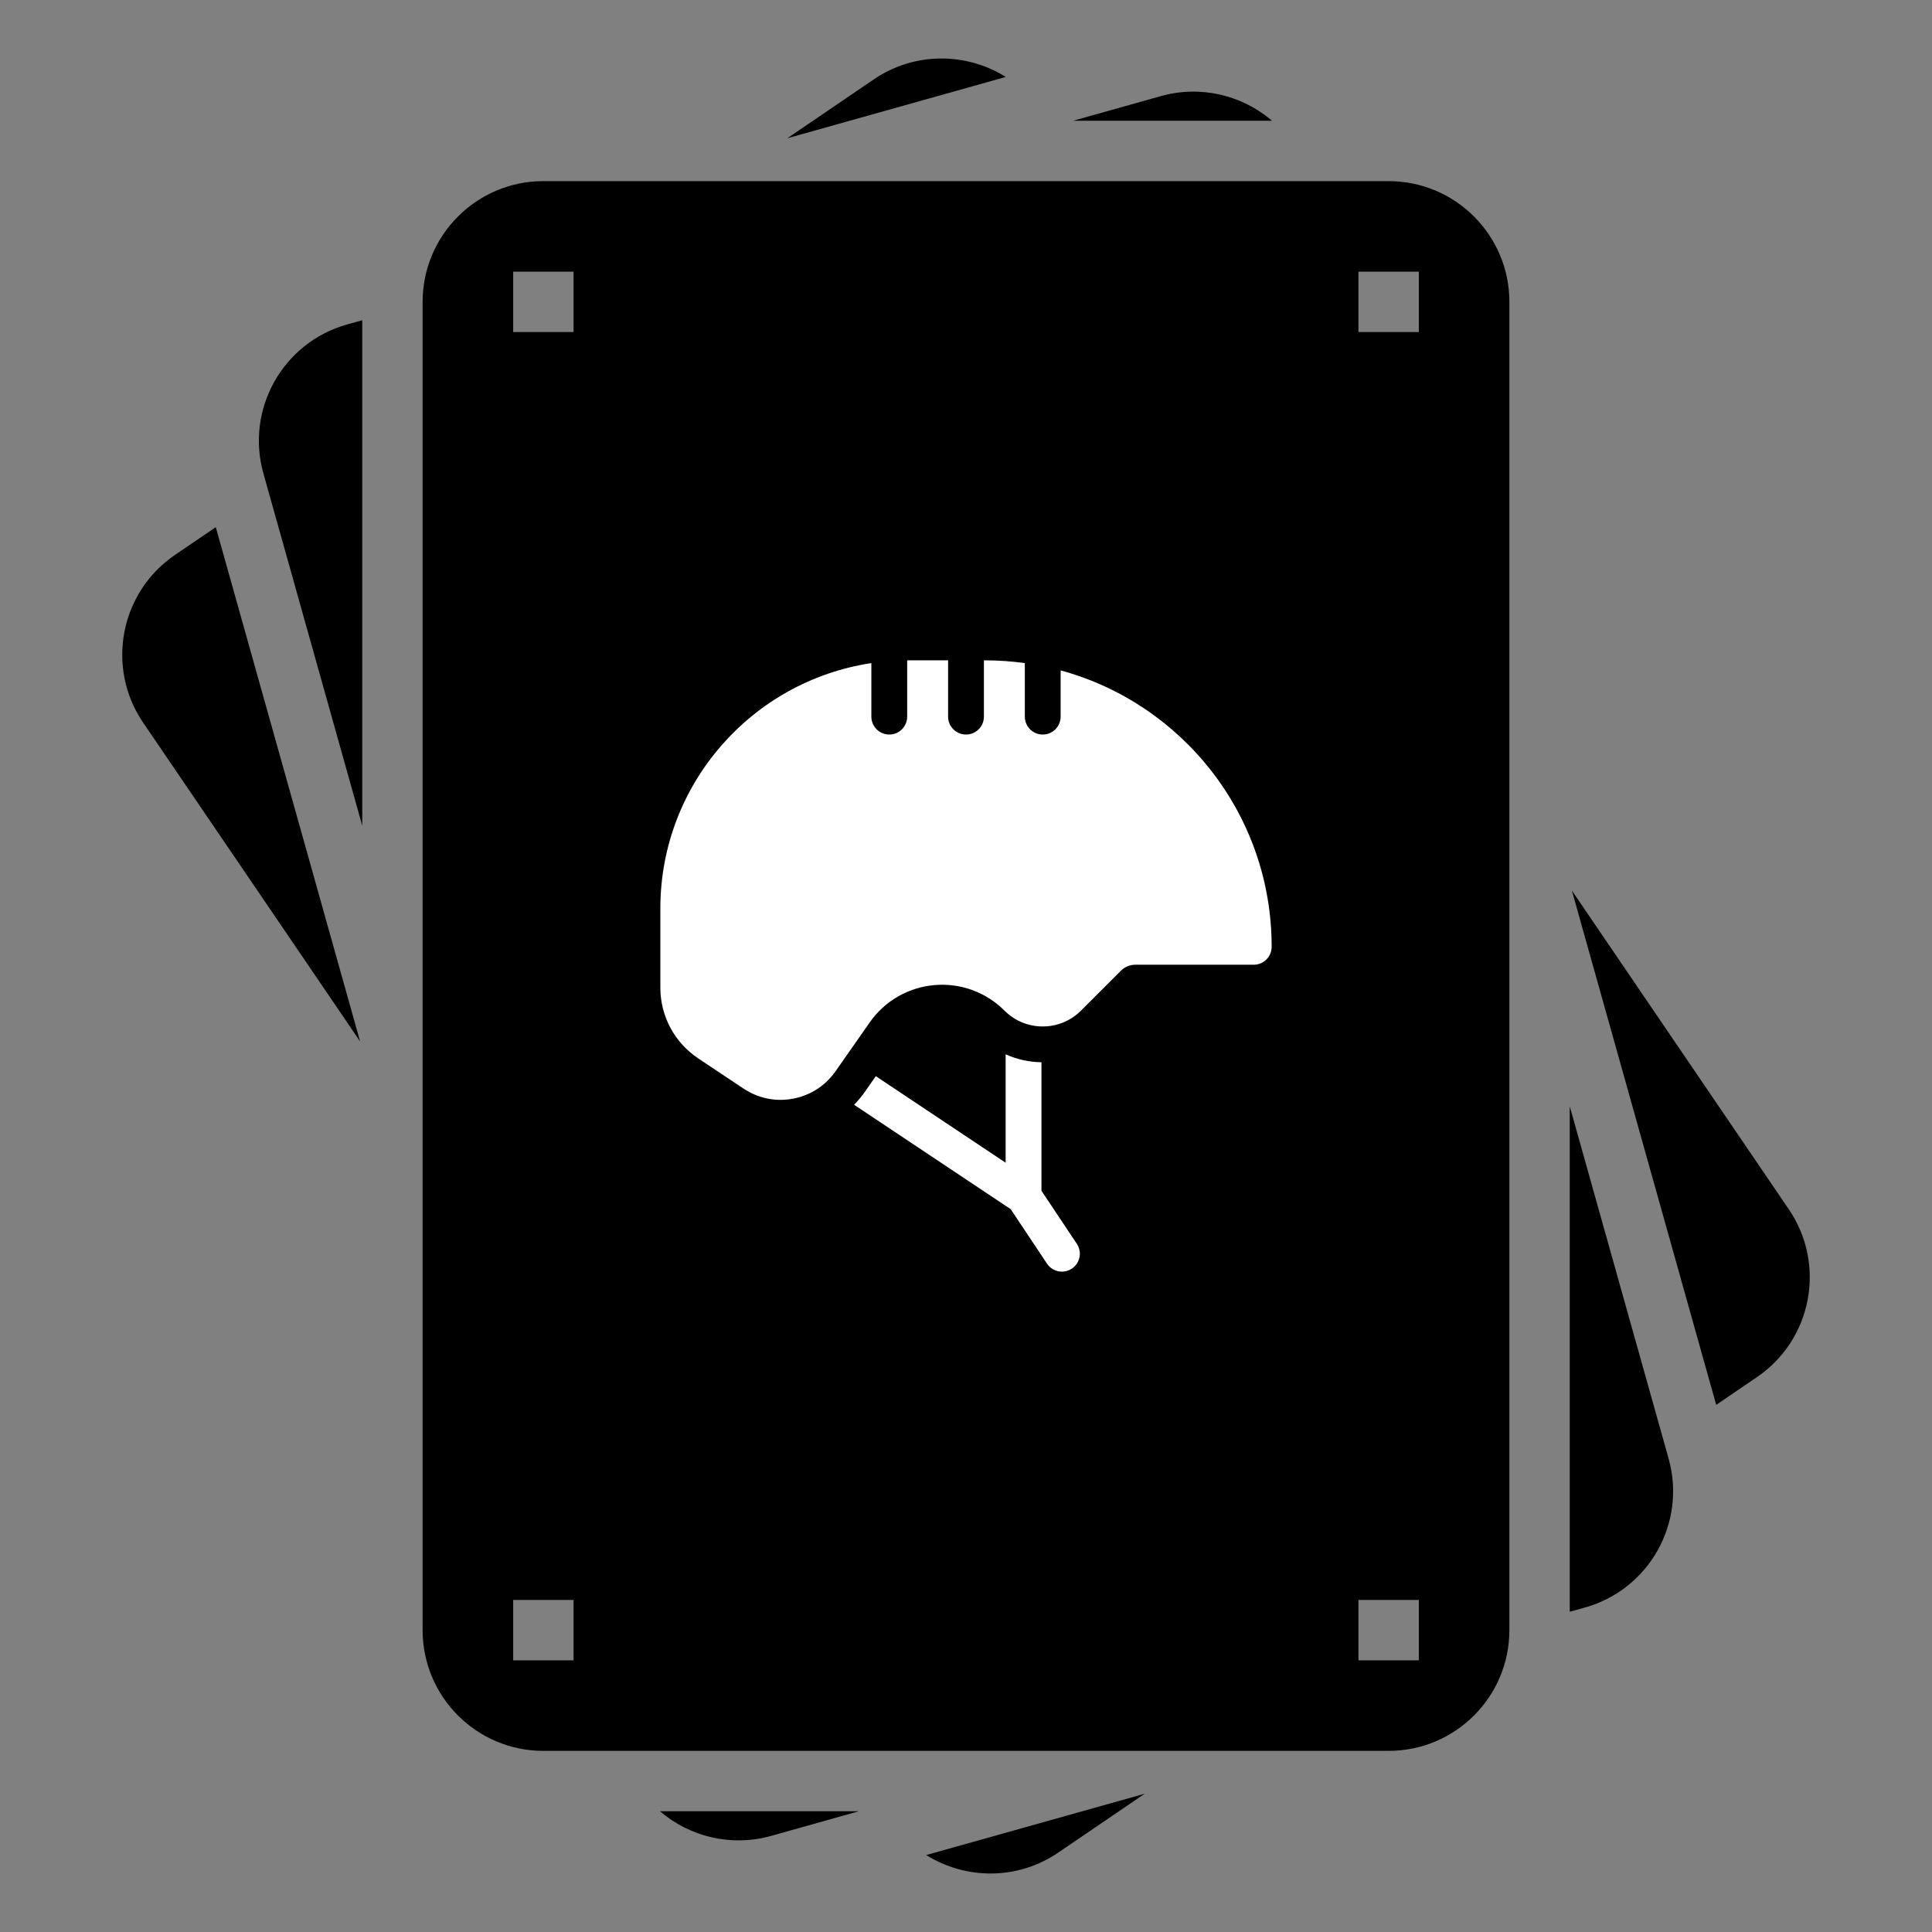
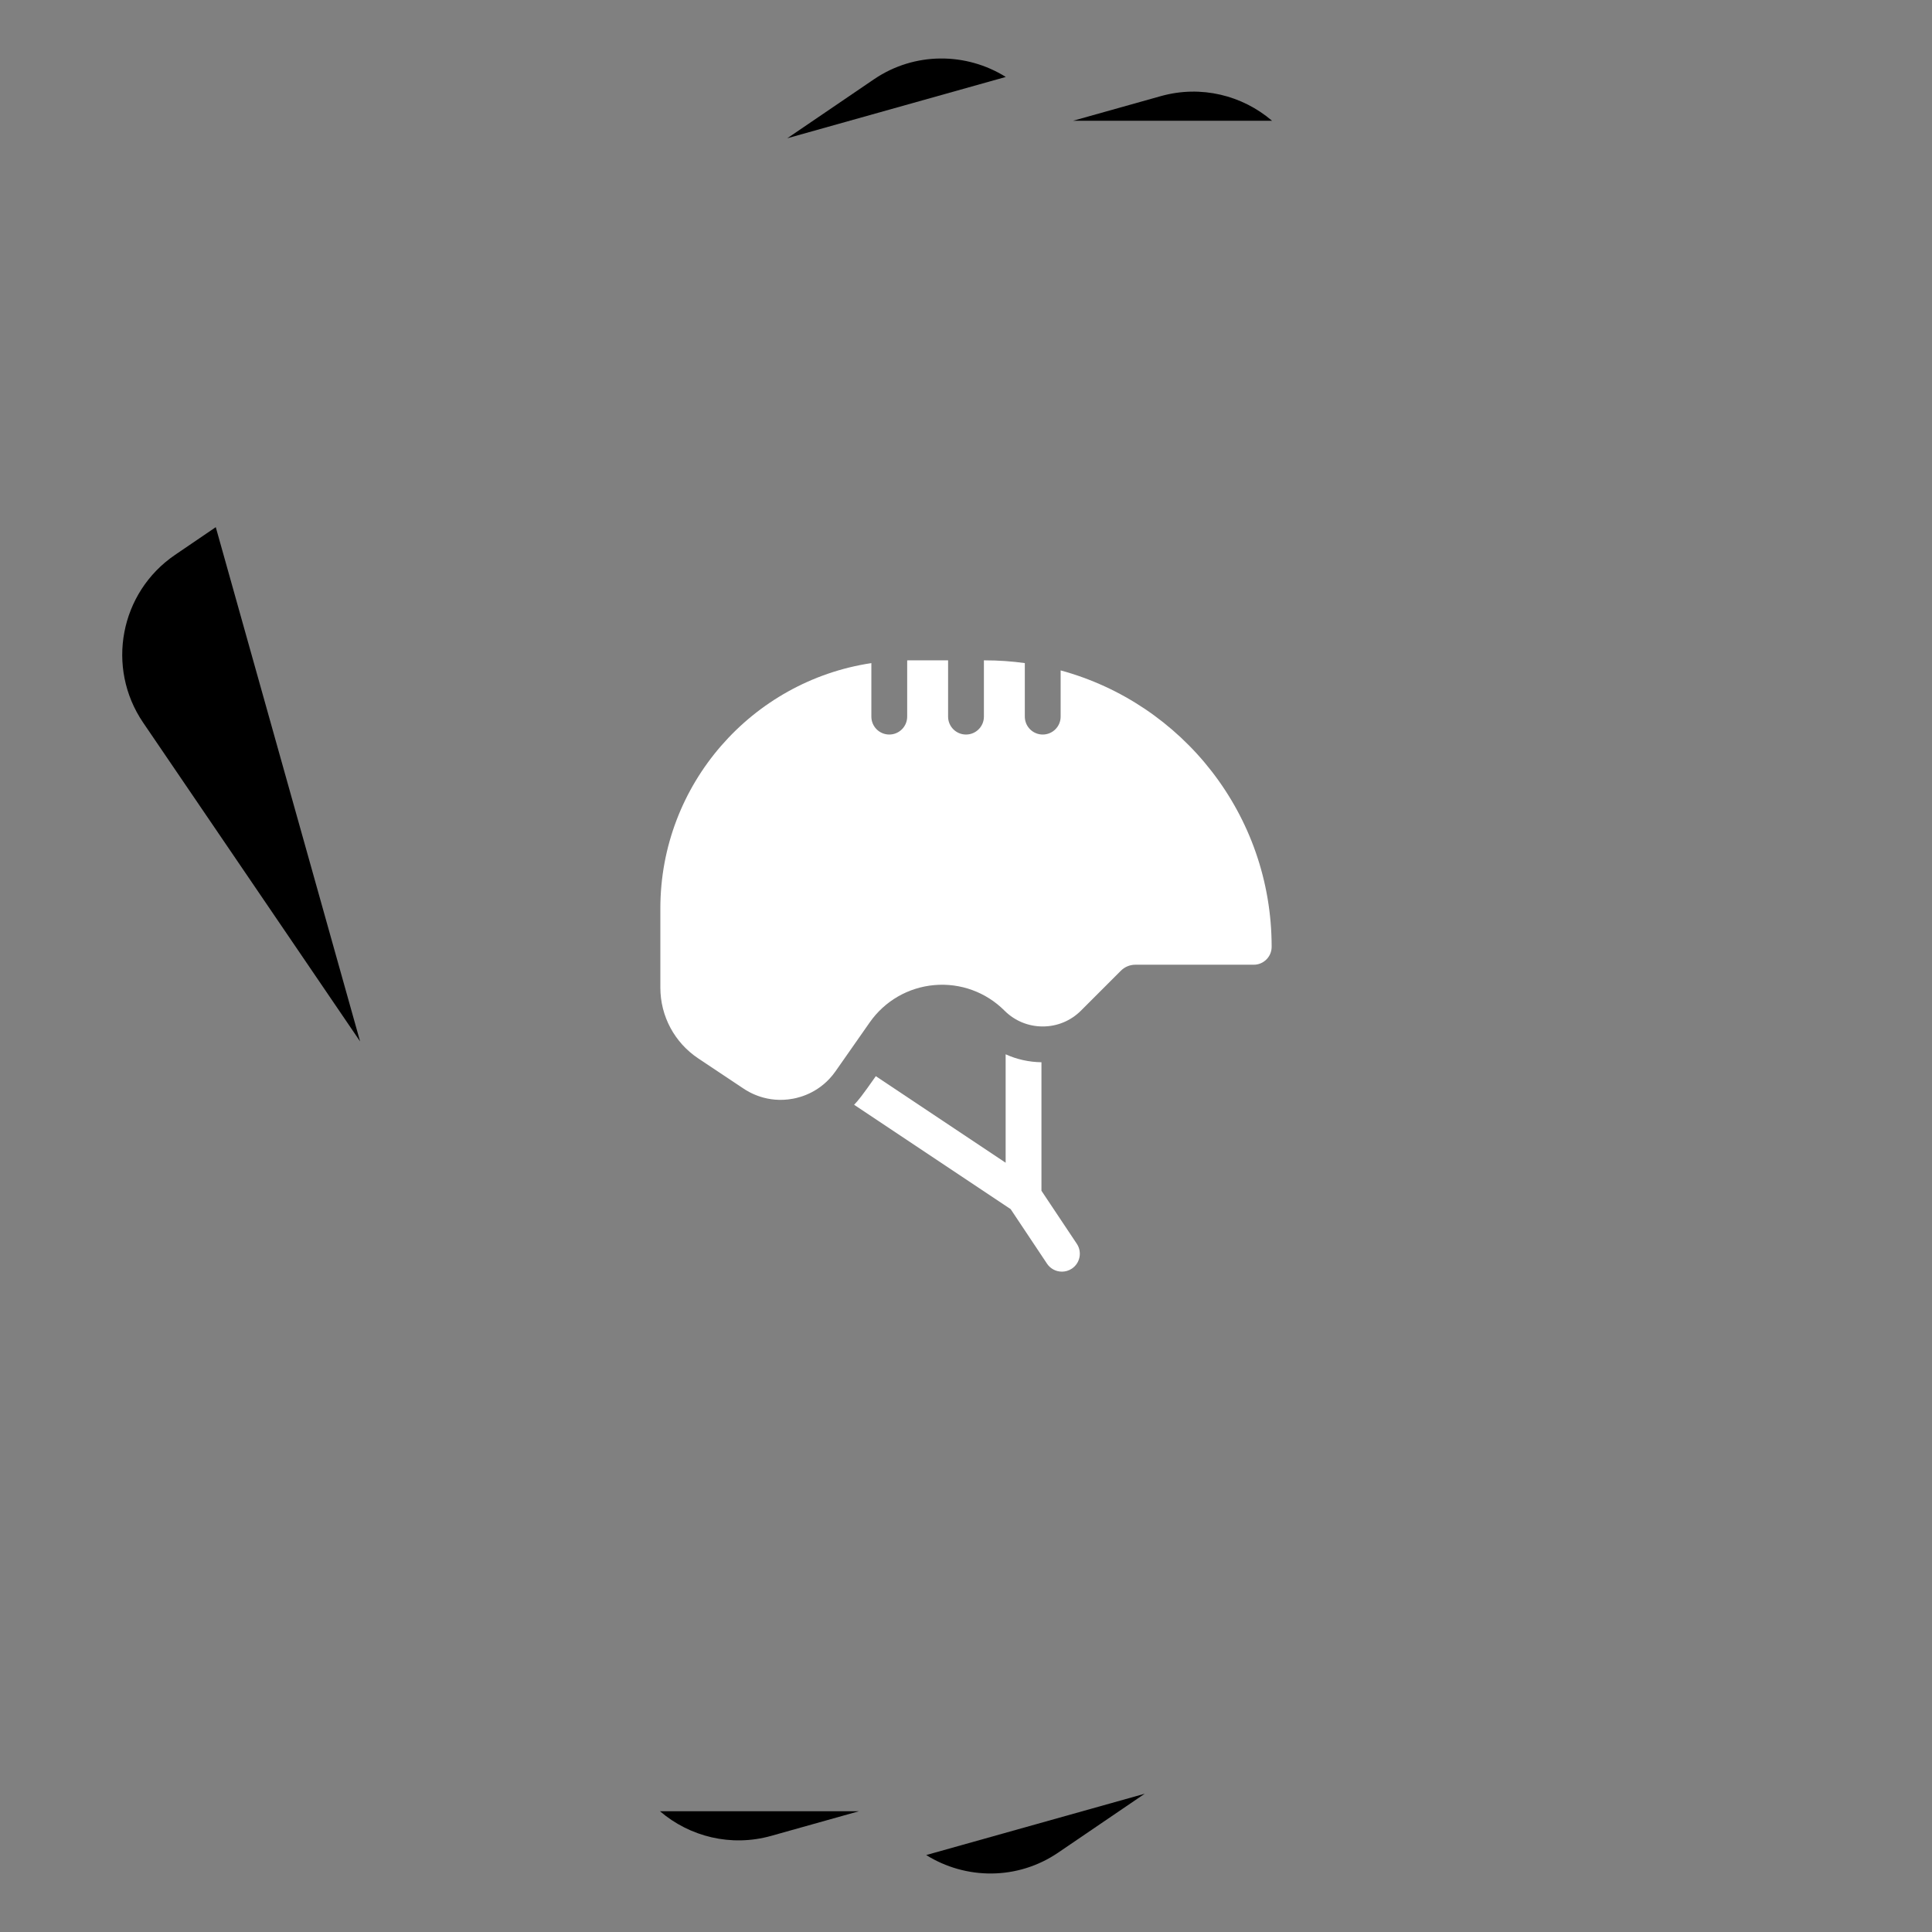
<svg xmlns="http://www.w3.org/2000/svg" fill="none" viewBox="0 0 512 512" height="512" width="512">
  <rect x="0" y="0" width="512" height="512" fill="#808080" stroke="none" />
  <path fill="black" d="M46.392 147.048C31.784 156.992 28 176.896 37.936 191.504L95.432 275.992L57.184 139.704L46.392 147.048Z" />
  <path fill="black" d="M231.576 21.032L208.64 36.64L266.544 20.392C256.112 13.872 242.4 13.664 231.576 21.032Z" />
  <path fill="black" d="M280.424 490.968L303.36 475.36L245.456 491.608C255.888 498.128 269.6 498.336 280.424 490.968Z" />
-   <path fill="black" d="M465.608 364.952C480.216 355.008 484 335.104 474.064 320.496L416.568 236.008L454.816 372.304L465.608 364.952Z" />
-   <path fill="black" d="M69.8 125.448L96 218.8V84.864L91.968 85.992C74.952 90.768 65.032 108.432 69.8 125.448Z" />
  <path fill="black" d="M307.64 25.472L284.384 32H337.104C329.256 25.288 318.328 22.48 307.64 25.472Z" />
  <path fill="black" d="M204.36 486.528L227.616 480H174.896C182.744 486.712 193.672 489.52 204.36 486.528Z" />
-   <path fill="black" d="M416 427.136L420.032 426.008C437.048 421.232 446.968 403.568 442.2 386.552L416 293.192V427.136Z" />
-   <path fill="black" d="M112 80V432C112 449.672 126.328 464 144 464H368C385.672 464 400 449.672 400 432V80C400 62.328 385.672 48 368 48H144C126.328 48 112 62.328 112 80ZM152 440H136V424H152V440ZM360 72H376V88H360V72ZM360 424H376V440H360V424ZM152 88H136V72H152V88Z" />
  <g clip-path="url(#clip0_1_2)">
-     <path fill="white" d="M275.997 315.565V281.507C272.67 281.461 269.454 280.737 266.505 279.4V308.134L232.1 285.197L229.193 289.35C228.331 290.578 227.376 291.717 226.348 292.771L267.829 320.425L277.469 334.886C278.384 336.258 279.889 337 281.423 337C282.327 337 283.242 336.742 284.051 336.203C286.232 334.749 286.821 331.802 285.368 329.621L275.997 315.565Z" />
+     <path fill="white" d="M275.997 315.565V281.507C272.67 281.461 269.454 280.737 266.505 279.4V308.134L232.1 285.197C228.331 290.578 227.376 291.717 226.348 292.771L267.829 320.425L277.469 334.886C278.384 336.258 279.889 337 281.423 337C282.327 337 283.242 336.742 284.051 336.203C286.232 334.749 286.821 331.802 285.368 329.621L275.997 315.565Z" />
    <path fill="white" d="M281.081 177.663V189.913C281.081 192.535 278.956 194.66 276.334 194.66C273.713 194.66 271.588 192.535 271.588 189.913V175.726C268.154 175.251 264.649 175 261.084 175H260.746V189.913C260.746 192.535 258.621 194.66 256 194.66C253.379 194.66 251.254 192.535 251.254 189.913V175H240.744C240.633 175 240.523 175.003 240.412 175.004V189.913C240.412 192.534 238.287 194.659 235.666 194.659C233.045 194.659 230.92 192.534 230.92 189.913V175.732C199.277 180.482 175 207.814 175 240.744V261.729C175 269.281 178.752 276.292 185.036 280.482L197.054 288.493C198.354 289.36 203.269 292.464 210.169 291.165C212.078 290.806 217.5 289.486 221.416 283.908L230.487 270.945C234.463 265.266 240.704 261.662 247.612 261.058C254.515 260.452 261.288 262.917 266.192 267.82L266.217 267.845C268.923 270.539 272.515 272.022 276.334 272.022C280.165 272.022 283.766 270.531 286.474 267.822L297.046 257.251C298.07 256.227 299.432 255.662 300.881 255.662H332.254C334.875 255.662 337 253.537 337 250.916C337 215.86 313.309 186.426 281.081 177.663Z" />
  </g>
  <defs>
    <clipPath id="clip0_1_2">
      <rect transform="translate(175 175)" fill="white" height="162" width="162" />
    </clipPath>
  </defs>
</svg>